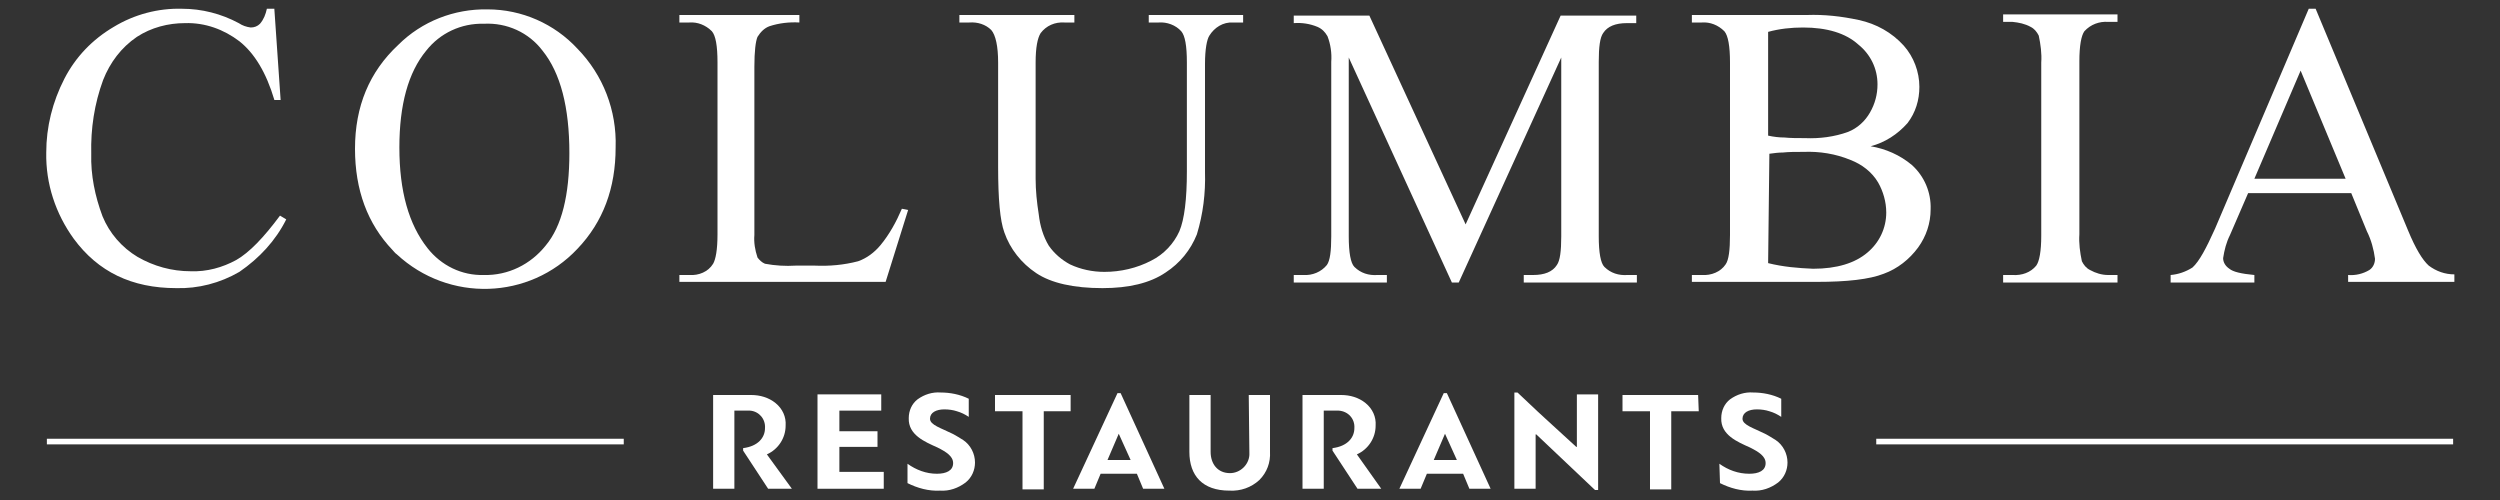
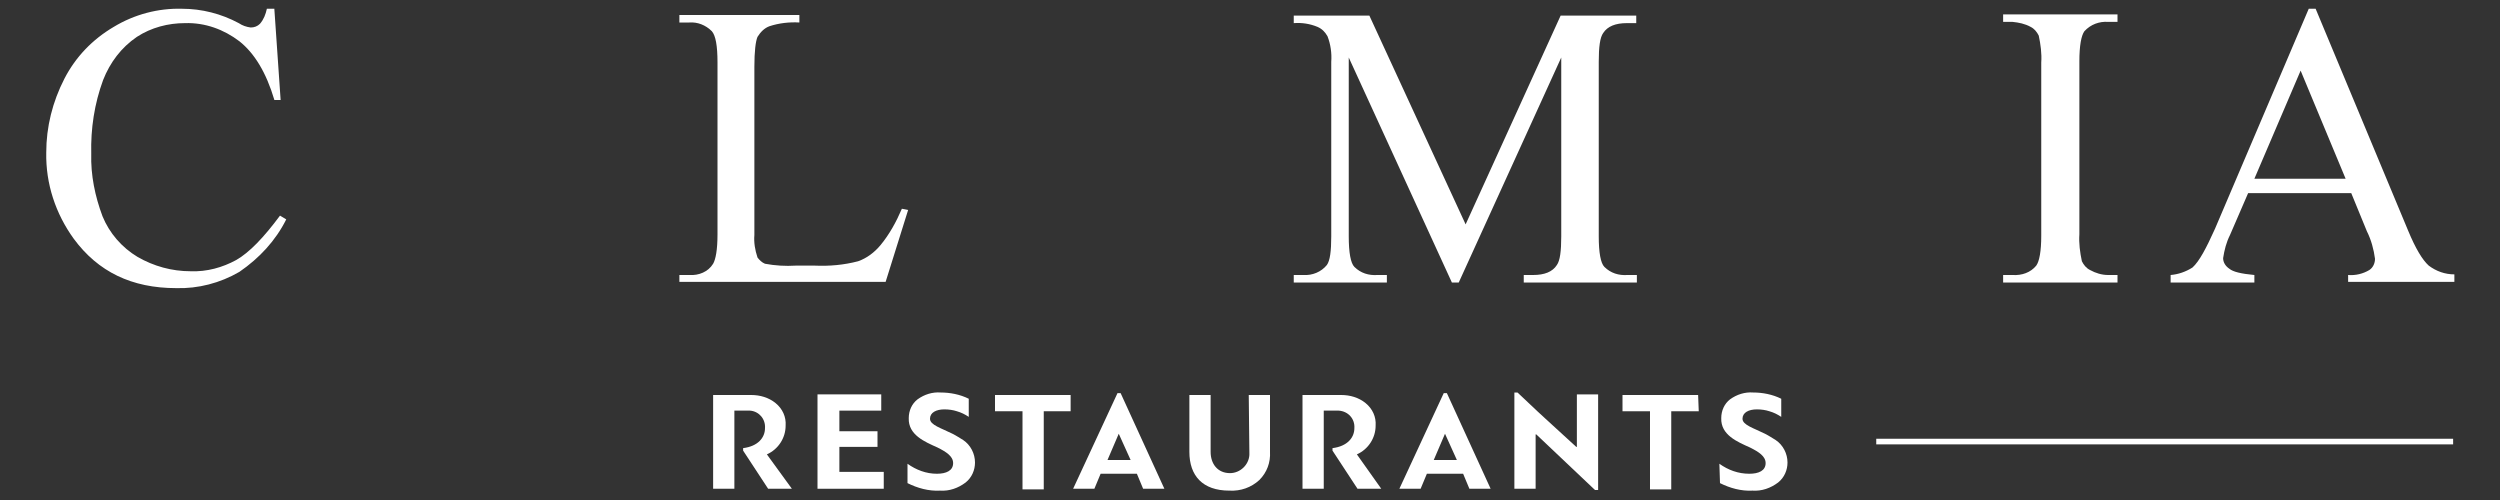
<svg xmlns="http://www.w3.org/2000/svg" version="1.1" id="Layer_1" x="0px" y="0px" width="400px" height="80px" viewBox="-279 241 400 80" style="enable-background:new -279 241 400 80;" xml:space="preserve">
  <rect x="-279" y="241" width="400" height="80" fill="#333333" stroke="none" />
  <style type="text/css">
	.st0{fill:#FFFFFF;}
</style>
  <title>logo</title>
  <path class="st0" d="M-158.8,304.2c1.4,0,2.8,0.4,3.9,1.3c1.1,0.9,1.7,2.2,1.6,3.6c0,2-1.2,3.8-3,4.6l4,5.5h-3.8l-4-6.1v-0.4  c2.4-0.3,3.5-1.7,3.5-3.2c0.1-1.5-1-2.7-2.4-2.8c-0.1,0-0.3,0-0.4,0h-2.1v12.5h-3.4v-15H-158.8z" />
  <path class="st0" d="M-137.6,316.6v2.6h-10.6v-15.1h10.2v2.6h-6.7v3.3h6.1v2.5h-6.1v4H-137.6z" />
  <path class="st0" d="M-133.8,315.2c1.4,1,3,1.6,4.7,1.6c1.5,0,2.6-0.5,2.6-1.7c0-1.1-1.1-1.8-2.5-2.5c-2-0.9-4.7-2-4.6-4.7  c0-1.2,0.5-2.3,1.4-3c1.1-0.8,2.4-1.2,3.7-1.1c1.5,0,3.1,0.3,4.5,1v2.9c-0.6-0.4-1.2-0.7-1.9-0.9c-0.6-0.2-1.3-0.3-2-0.3  c-1.3,0-2.3,0.5-2.3,1.5c0,1,1.8,1.5,3.6,2.4c0.6,0.3,1.2,0.7,1.7,1c1.2,0.8,1.9,2.2,1.9,3.6c0,1.2-0.5,2.4-1.5,3.2  c-1.2,0.9-2.6,1.4-4.1,1.3c-1.8,0.1-3.6-0.4-5.2-1.2L-133.8,315.2z" />
  <path class="st0" d="M-107.6,306.8h-4.4v12.5h-3.4v-12.5h-4.4v-2.6h12.1V306.8z" />
  <path class="st0" d="M-96.1,319.2l-1-2.4h-5.8l-1,2.4h-3.4l7.1-15.3h0.5l7,15.3H-96.1z M-100,310.4l-1.8,4.2h3.7L-100,310.4  L-100,310.4z" />
  <path class="st0" d="M-79.2,304.2h3.4v9.1c0.1,1.7-0.5,3.3-1.7,4.5c-1.3,1.2-3,1.8-4.8,1.7c-4.3,0-6.4-2.4-6.4-6.2v-9.1h3.4v9.1  c0,1.9,1.1,3.4,3.1,3.4c1.6,0,3-1.3,3.1-2.9c0-0.1,0-0.3,0-0.4L-79.2,304.2z" />
  <path class="st0" d="M-64.4,304.2c1.4,0,2.8,0.4,3.9,1.3c1.1,0.9,1.7,2.2,1.6,3.6c0,2-1.2,3.8-3,4.6l3.9,5.5h-3.8l-4-6.1v-0.4  c2.4-0.3,3.5-1.7,3.5-3.2c0.1-1.5-1-2.7-2.5-2.8c-0.1,0-0.3,0-0.4,0h-2v12.5h-3.4v-15H-64.4z" />
  <path class="st0" d="M-43.9,319.2l-1-2.4h-5.8l-1,2.4h-3.4l7.1-15.3h0.5l7,15.3H-43.9z M-47.8,310.4l-1.8,4.2h3.7L-47.8,310.4  L-47.8,310.4z" />
  <path class="st0" d="M-33.3,319.2h-3.4v-15.4h0.5c1.1,1,2.6,2.5,4.7,4.4c2.1,1.9,3.6,3.3,4.7,4.3h0.1v-8.4h3.4v15.3h-0.5l-9.4-8.9  h-0.1V319.2z" />
  <path class="st0" d="M-7.2,306.8h-4.4v12.5h-3.4v-12.5h-4.4v-2.6h12.1L-7.2,306.8z" />
  <path class="st0" d="M-3.9,315.2c1.4,1,3,1.6,4.8,1.6c1.5,0,2.6-0.5,2.6-1.7c0-1.1-1.1-1.8-2.5-2.5c-2-0.9-4.7-2-4.6-4.7  c0-1.2,0.5-2.3,1.4-3c1.1-0.8,2.4-1.2,3.7-1.1c1.5,0,3.1,0.3,4.5,1v2.9c-0.6-0.4-1.2-0.7-1.9-0.9c-0.6-0.2-1.3-0.3-2-0.3  c-1.3,0-2.3,0.5-2.3,1.5c0,1,1.8,1.5,3.6,2.4c0.6,0.3,1.2,0.7,1.7,1c1.2,0.8,1.9,2.2,1.9,3.6c0,1.2-0.5,2.4-1.5,3.2  c-1.2,0.9-2.6,1.4-4.1,1.3c-1.8,0.1-3.6-0.4-5.2-1.2L-3.9,315.2z" />
  <path class="st0" d="M-235.1,242.5l1,14.5h-1c-1.3-4.4-3.2-7.5-5.6-9.4c-2.5-1.9-5.5-3-8.7-2.9c-2.7,0-5.4,0.7-7.7,2.2  c-2.5,1.7-4.3,4.1-5.4,6.9c-1.4,3.8-2,7.8-1.9,11.8c-0.1,3.4,0.6,6.8,1.8,10c1.1,2.7,3.1,5,5.6,6.5c2.6,1.5,5.5,2.3,8.5,2.3  c2.6,0.1,5.1-0.6,7.3-1.8c2.1-1.2,4.4-3.6,7-7.1l1,0.6c-1.7,3.4-4.3,6.2-7.5,8.4c-3.1,1.8-6.6,2.7-10.1,2.6  c-7.1,0-12.5-2.6-16.4-7.9c-2.9-4-4.5-8.8-4.4-13.8c0-4.1,1-8.1,2.9-11.8c1.8-3.5,4.5-6.3,7.9-8.3c3.3-2,7.1-3,10.9-2.9  c3.2,0,6.3,0.8,9.1,2.3c0.6,0.4,1.2,0.6,1.9,0.7c0.6,0,1.1-0.2,1.5-0.6c0.6-0.7,0.9-1.5,1.1-2.4H-235.1z" />
-   <path class="st0" d="M-201,242.5c5.5,0,10.7,2.3,14.4,6.3c4.1,4.2,6.3,9.9,6.1,15.8c0,6.5-2,11.9-6.1,16.2  c-7.7,8.2-20.6,8.6-28.9,0.9c-0.3-0.2-0.5-0.5-0.7-0.7c-4-4.2-6-9.6-6-16.2c0-6.8,2.3-12.3,6.9-16.6  C-211.5,244.4-206.3,242.4-201,242.5z M-201.6,244.8c-3.6-0.1-7,1.5-9.2,4.3c-2.9,3.5-4.3,8.7-4.3,15.5c0,7,1.5,12.3,4.5,16.1  c2.2,2.8,5.5,4.4,9,4.3c3.9,0.1,7.5-1.7,9.9-4.7c2.6-3.1,3.8-8.1,3.8-14.8c0-7.3-1.4-12.8-4.3-16.4  C-194.4,246.2-197.9,244.6-201.6,244.8z" />
  <path class="st0" d="M-134.7,274.4l1,0.2l-3.6,11.5h-33V285h1.6c1.5,0.1,3-0.5,3.8-1.8c0.4-0.7,0.7-2.2,0.7-4.7V251  c0-2.7-0.3-4.3-0.9-5c-1-1-2.3-1.5-3.6-1.4h-1.6v-1.2h19.2v1.2c-1.6-0.1-3.3,0.1-4.8,0.6c-0.8,0.3-1.4,0.9-1.9,1.7  c-0.3,0.7-0.5,2.3-0.5,4.8v26.9c-0.1,1.2,0.1,2.4,0.5,3.6c0.3,0.4,0.7,0.8,1.2,1c1.6,0.3,3.3,0.4,4.9,0.3h3.1  c2.3,0.1,4.6-0.1,6.9-0.7c1.4-0.5,2.6-1.4,3.6-2.6C-136.7,278.5-135.6,276.5-134.7,274.4z" />
-   <path class="st0" d="M-95.2,244.6v-1.2h15.1v1.2h-1.6c-1.6-0.1-3,0.8-3.8,2.1c-0.4,0.6-0.7,2.2-0.7,4.5v17.3c0.1,3.4-0.3,6.7-1.3,10  c-1,2.5-2.7,4.6-5,6.1c-2.5,1.7-5.9,2.5-10.1,2.5c-4.6,0-8.2-0.8-10.6-2.4c-2.4-1.6-4.2-3.9-5.1-6.5c-0.7-1.9-1-5.4-1-10.5V251  c0-2.6-0.4-4.4-1.1-5.2c-0.9-0.9-2.2-1.3-3.5-1.2h-1.6v-1.2h18.4v1.2h-1.6c-1.5-0.1-2.9,0.5-3.8,1.7c-0.5,0.8-0.8,2.3-0.8,4.7v18.6  c0,1.9,0.2,3.8,0.5,5.7c0.2,1.8,0.7,3.5,1.6,5c0.9,1.3,2.1,2.3,3.4,3c1.7,0.8,3.6,1.2,5.5,1.2c2.6,0,5.2-0.6,7.5-1.8  c2-1,3.6-2.7,4.5-4.7c0.8-1.9,1.2-5.1,1.2-9.6V251c0-2.7-0.3-4.3-0.9-5c-0.9-1-2.3-1.5-3.6-1.4L-95.2,244.6z" />
  <path class="st0" d="M-46.7,286.2l-16.5-36v28.6c0,2.6,0.3,4.3,0.9,4.9c1,1,2.3,1.4,3.7,1.3h1.5v1.2H-72V285h1.5  c1.5,0.1,2.9-0.5,3.8-1.6c0.5-0.7,0.7-2.2,0.7-4.6v-27.9c0.1-1.4-0.1-2.8-0.6-4.1c-0.4-0.7-0.9-1.2-1.6-1.5  c-1.2-0.5-2.5-0.7-3.8-0.6v-1.2h12.1l15.4,33.4l15.2-33.4h12.1v1.2h-1.5c-1.8,0-3.1,0.5-3.8,1.6c-0.5,0.7-0.7,2.2-0.7,4.6v27.9  c0,2.6,0.3,4.3,0.9,4.9c1,1,2.3,1.4,3.7,1.3h1.5v1.2h-18.1V285h1.5c1.8,0,3.1-0.5,3.8-1.6c0.5-0.7,0.7-2.2,0.7-4.6v-28.6l-16.4,36  H-46.7z" />
-   <path class="st0" d="M20.3,264.4c2.4,0.4,4.7,1.4,6.6,3c2,1.8,3.1,4.4,3,7.1c0,2.2-0.7,4.3-2,6.1c-1.4,1.9-3.3,3.4-5.5,4.2  c-2.3,0.9-5.9,1.3-10.7,1.3H-8.3V285h1.6c1.5,0.1,3-0.5,3.8-1.7c0.5-0.7,0.7-2.3,0.7-4.7V251c0-2.6-0.3-4.3-0.9-5  c-1-1-2.3-1.5-3.6-1.4h-1.6v-1.2h18.4c2.8-0.1,5.5,0.2,8.3,0.8c2.8,0.6,5.3,2,7.2,4.1c1.6,1.8,2.5,4.2,2.5,6.6  c0,2.1-0.6,4.1-1.9,5.8C24.6,262.5,22.6,263.8,20.3,264.4z M3.9,262.7c0.9,0.2,1.8,0.3,2.6,0.3c1,0.1,2.1,0.1,3.3,0.1  c2.3,0.1,4.7-0.2,6.9-1c1.5-0.6,2.7-1.7,3.5-3.1c0.8-1.4,1.2-2.9,1.2-4.5c0-2.5-1.1-4.8-3.1-6.4c-2-1.8-5-2.7-8.8-2.7  c-1.9,0-3.8,0.2-5.6,0.7L3.9,262.7z M3.9,283.1c2.4,0.6,4.8,0.8,7.2,0.9c3.8,0,6.7-0.9,8.7-2.6c1.9-1.6,3-3.9,3-6.4  c0-1.7-0.5-3.4-1.3-4.8c-1-1.7-2.6-2.9-4.4-3.6c-2.4-1-5-1.4-7.5-1.3c-1.3,0-2.4,0-3.3,0.1c-0.7,0-1.5,0.1-2.2,0.2L3.9,283.1z" />
  <path class="st0" d="M59.8,285v1.2H41.5V285H43c1.5,0.1,2.9-0.4,3.8-1.5c0.5-0.7,0.8-2.3,0.8-4.8V251c0.1-1.4-0.1-2.9-0.4-4.3  c-0.3-0.6-0.7-1.1-1.3-1.4c-0.9-0.5-1.9-0.7-2.9-0.8h-1.5v-1.2h18.3v1.2h-1.5c-1.4-0.1-2.8,0.4-3.8,1.5c-0.5,0.7-0.8,2.3-0.8,4.8  v27.7c-0.1,1.4,0.1,2.9,0.4,4.3c0.3,0.6,0.7,1.1,1.3,1.4c0.9,0.5,1.9,0.8,2.9,0.8H59.8z" />
  <path class="st0" d="M97.2,271.9H80.7l-2.9,6.7c-0.6,1.2-0.9,2.4-1.1,3.7c0,0.7,0.4,1.3,1,1.7c0.6,0.5,1.9,0.8,4,1v1.2H68.3V285  c1.2-0.1,2.4-0.5,3.5-1.2c1.1-1,2.2-3.1,3.6-6.2l15-35.2h1.1l14.8,35.5c1.2,2.9,2.3,4.7,3.3,5.6c1.2,0.9,2.6,1.4,4.1,1.4v1.2H96.7  V285c1.2,0.1,2.4-0.2,3.4-0.8c0.6-0.4,0.9-1.1,0.9-1.8c-0.2-1.5-0.6-3-1.3-4.4L97.2,271.9z M96.3,269.6l-7.2-17.3l-7.4,17.3H96.3z" />
  <rect x="21.2" y="311.2" class="st0" width="92.3" height="0.9" />
-   <rect x="-271.5" y="311.2" class="st0" width="92.3" height="0.9" />
</svg>